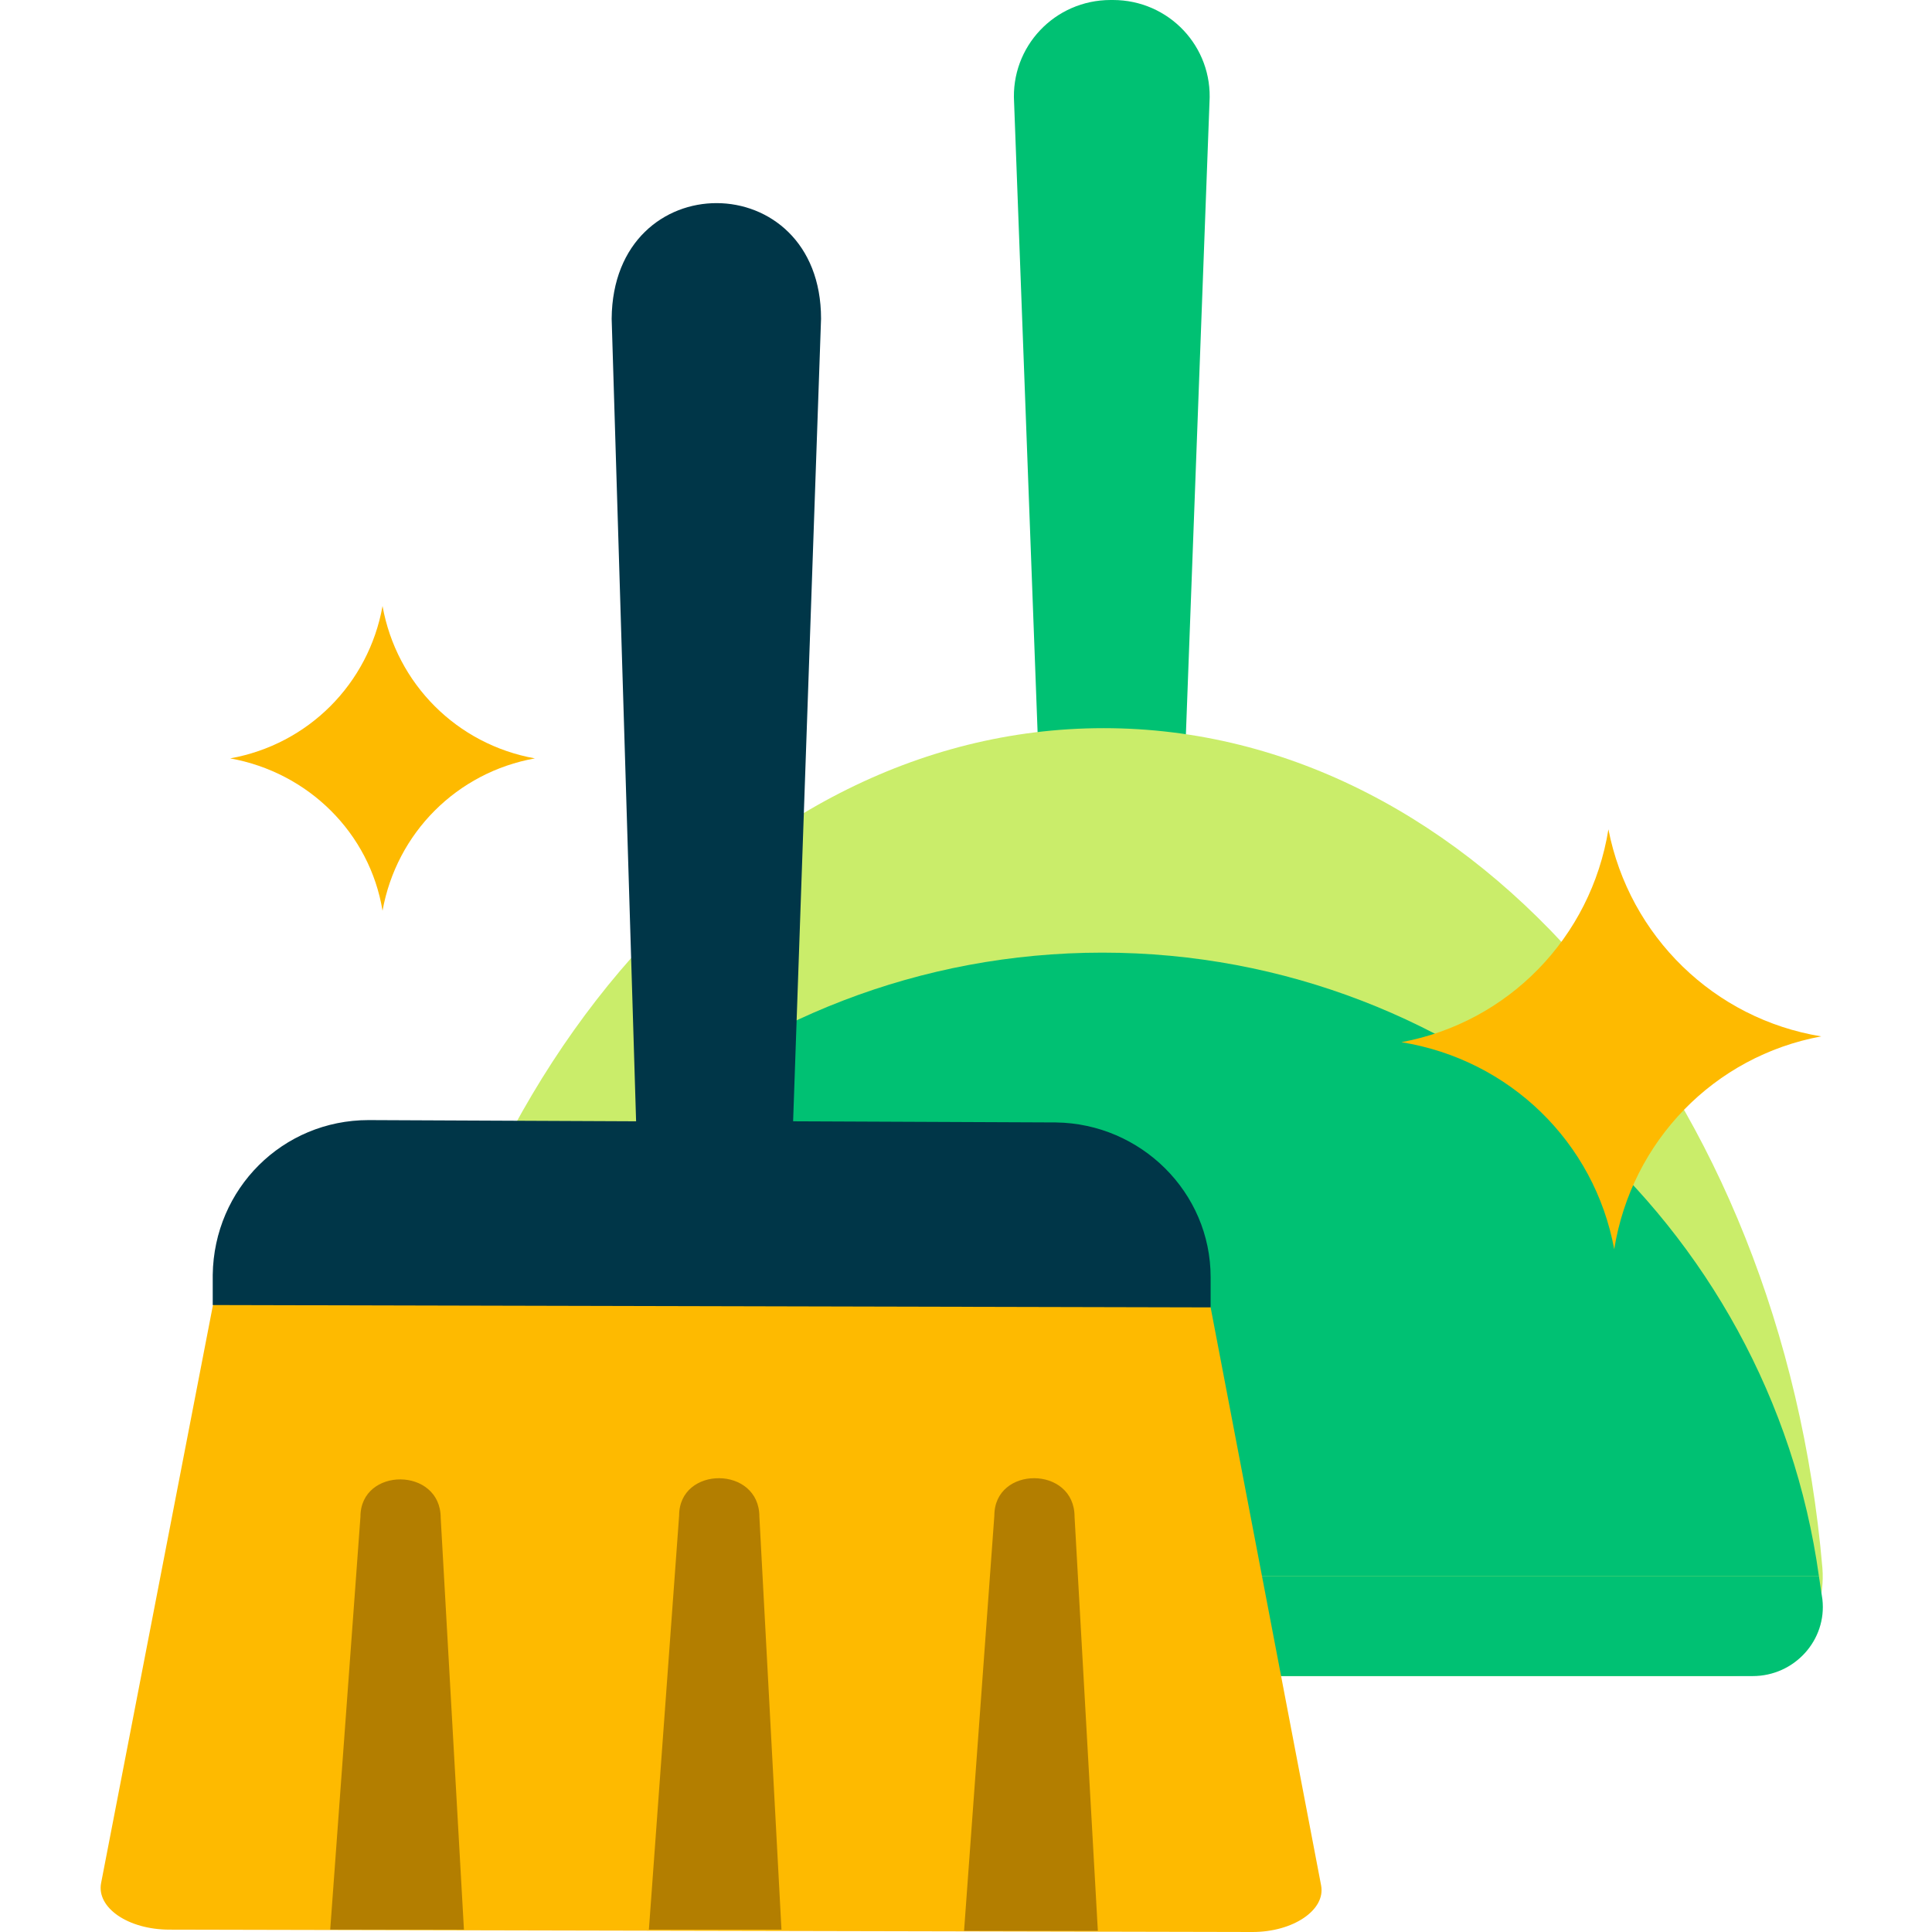
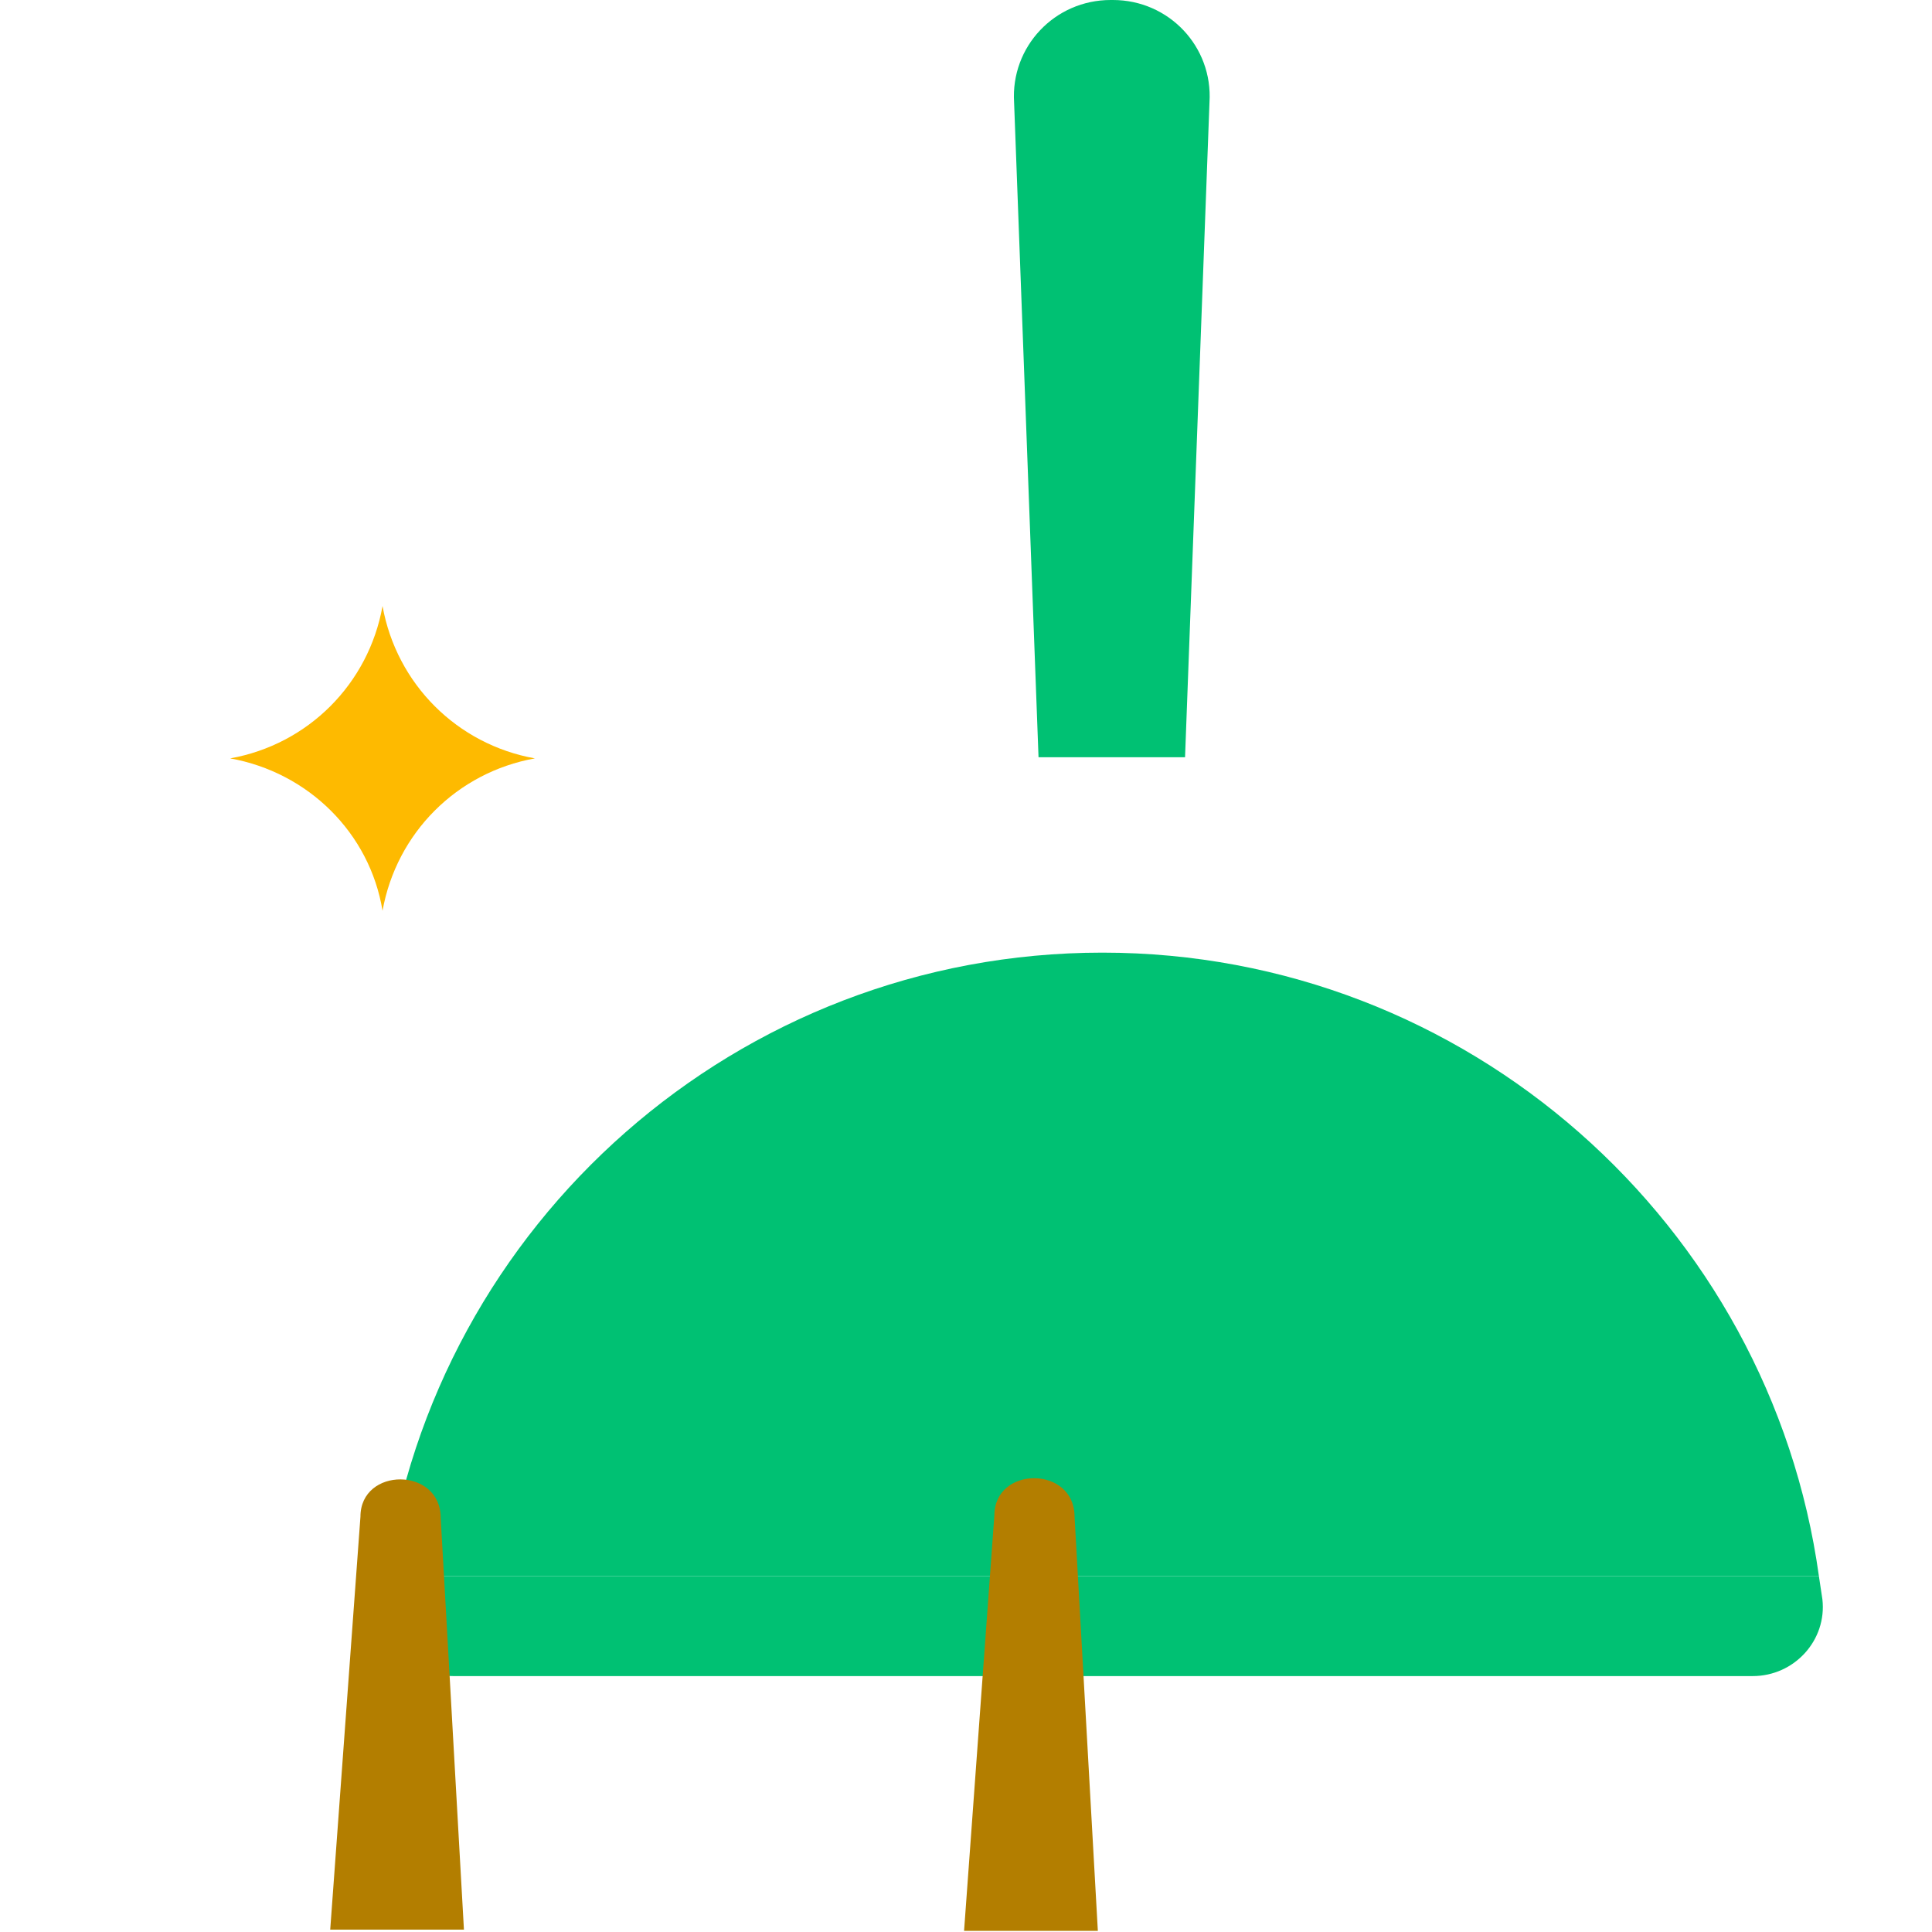
<svg xmlns="http://www.w3.org/2000/svg" fill="none" viewBox="0 0 37 37" height="37" width="37">
  <g clip-path="url(#clip0_661_34347)">
    <path fill="#FEBA00" d="M7.326 17.442C7.594 15.95 8.752 14.791 10.244 14.524C8.752 14.257 7.594 13.098 7.326 11.606C7.059 13.098 5.901 14.257 4.408 14.524C5.901 14.791 7.081 15.95 7.326 17.442Z" />
    <path fill="#00C173" d="M22.695 14.502H19.889L19.421 1.96C19.354 0.891 20.201 0 21.27 0H21.314C22.383 0 23.23 0.891 23.163 1.96L22.695 14.502Z" />
-     <path fill="#CAED6A" d="M9.131 32.099C8.084 32.099 7.26 31.142 7.371 30.028C8.151 20.984 14.008 13.945 21.136 13.945C28.264 13.945 34.122 20.984 34.901 30.028C34.99 31.142 34.166 32.099 33.142 32.099H9.131Z" />
    <path fill="#00C173" d="M21.113 18.244C14.12 18.244 8.328 23.434 7.393 30.184H34.834C33.899 23.456 28.107 18.244 21.113 18.244Z" />
    <path fill="#00C173" d="M8.685 32.099H33.565C34.367 32.099 34.99 31.409 34.901 30.629C34.879 30.473 34.857 30.34 34.834 30.184H7.393C7.371 30.34 7.348 30.473 7.326 30.629C7.259 31.409 7.883 32.099 8.685 32.099Z" />
-     <path fill="#FEBA00" d="M21.871 24.325L5.388 24.303C4.72 24.303 4.163 24.615 4.074 25.016L1.936 36.064C1.847 36.532 2.448 36.955 3.25 36.955L23.987 37C24.767 37 25.39 36.577 25.301 36.109L23.185 25.038C23.096 24.637 22.539 24.325 21.871 24.325Z" />
-     <path fill="#003648" d="M20.223 21.496L15.189 21.474L15.724 6.104C15.724 3.163 11.737 3.141 11.714 6.104L12.182 21.474L7.059 21.451C5.411 21.451 4.097 22.766 4.074 24.414V24.993L23.185 25.038V24.459C23.185 22.833 21.849 21.518 20.223 21.496Z" />
    <path fill="#B37E00" d="M8.885 36.955H6.324L6.903 29.047C6.903 28.09 8.44 28.09 8.44 29.07L8.885 36.955Z" />
-     <path fill="#B37E00" d="M14.966 36.955H12.427L13.006 29.025C13.006 28.067 14.543 28.067 14.543 29.047L14.966 36.955Z" />
    <path fill="#B37E00" d="M21.025 36.978H18.463L19.043 29.025C19.043 28.067 20.579 28.067 20.579 29.047L21.025 36.978Z" />
-     <path fill="#FEBA00" d="M30.803 15.883C30.469 17.954 28.887 19.58 26.838 19.959C28.91 20.293 30.536 21.875 30.914 23.924C31.248 21.852 32.83 20.226 34.879 19.848C32.83 19.514 31.204 17.932 30.803 15.883Z" />
  </g>
  <defs>
    <clipPath id="clip0_661_34347">
      <rect fill="white" height="37" width="37" />
    </clipPath>
  </defs>
</svg>